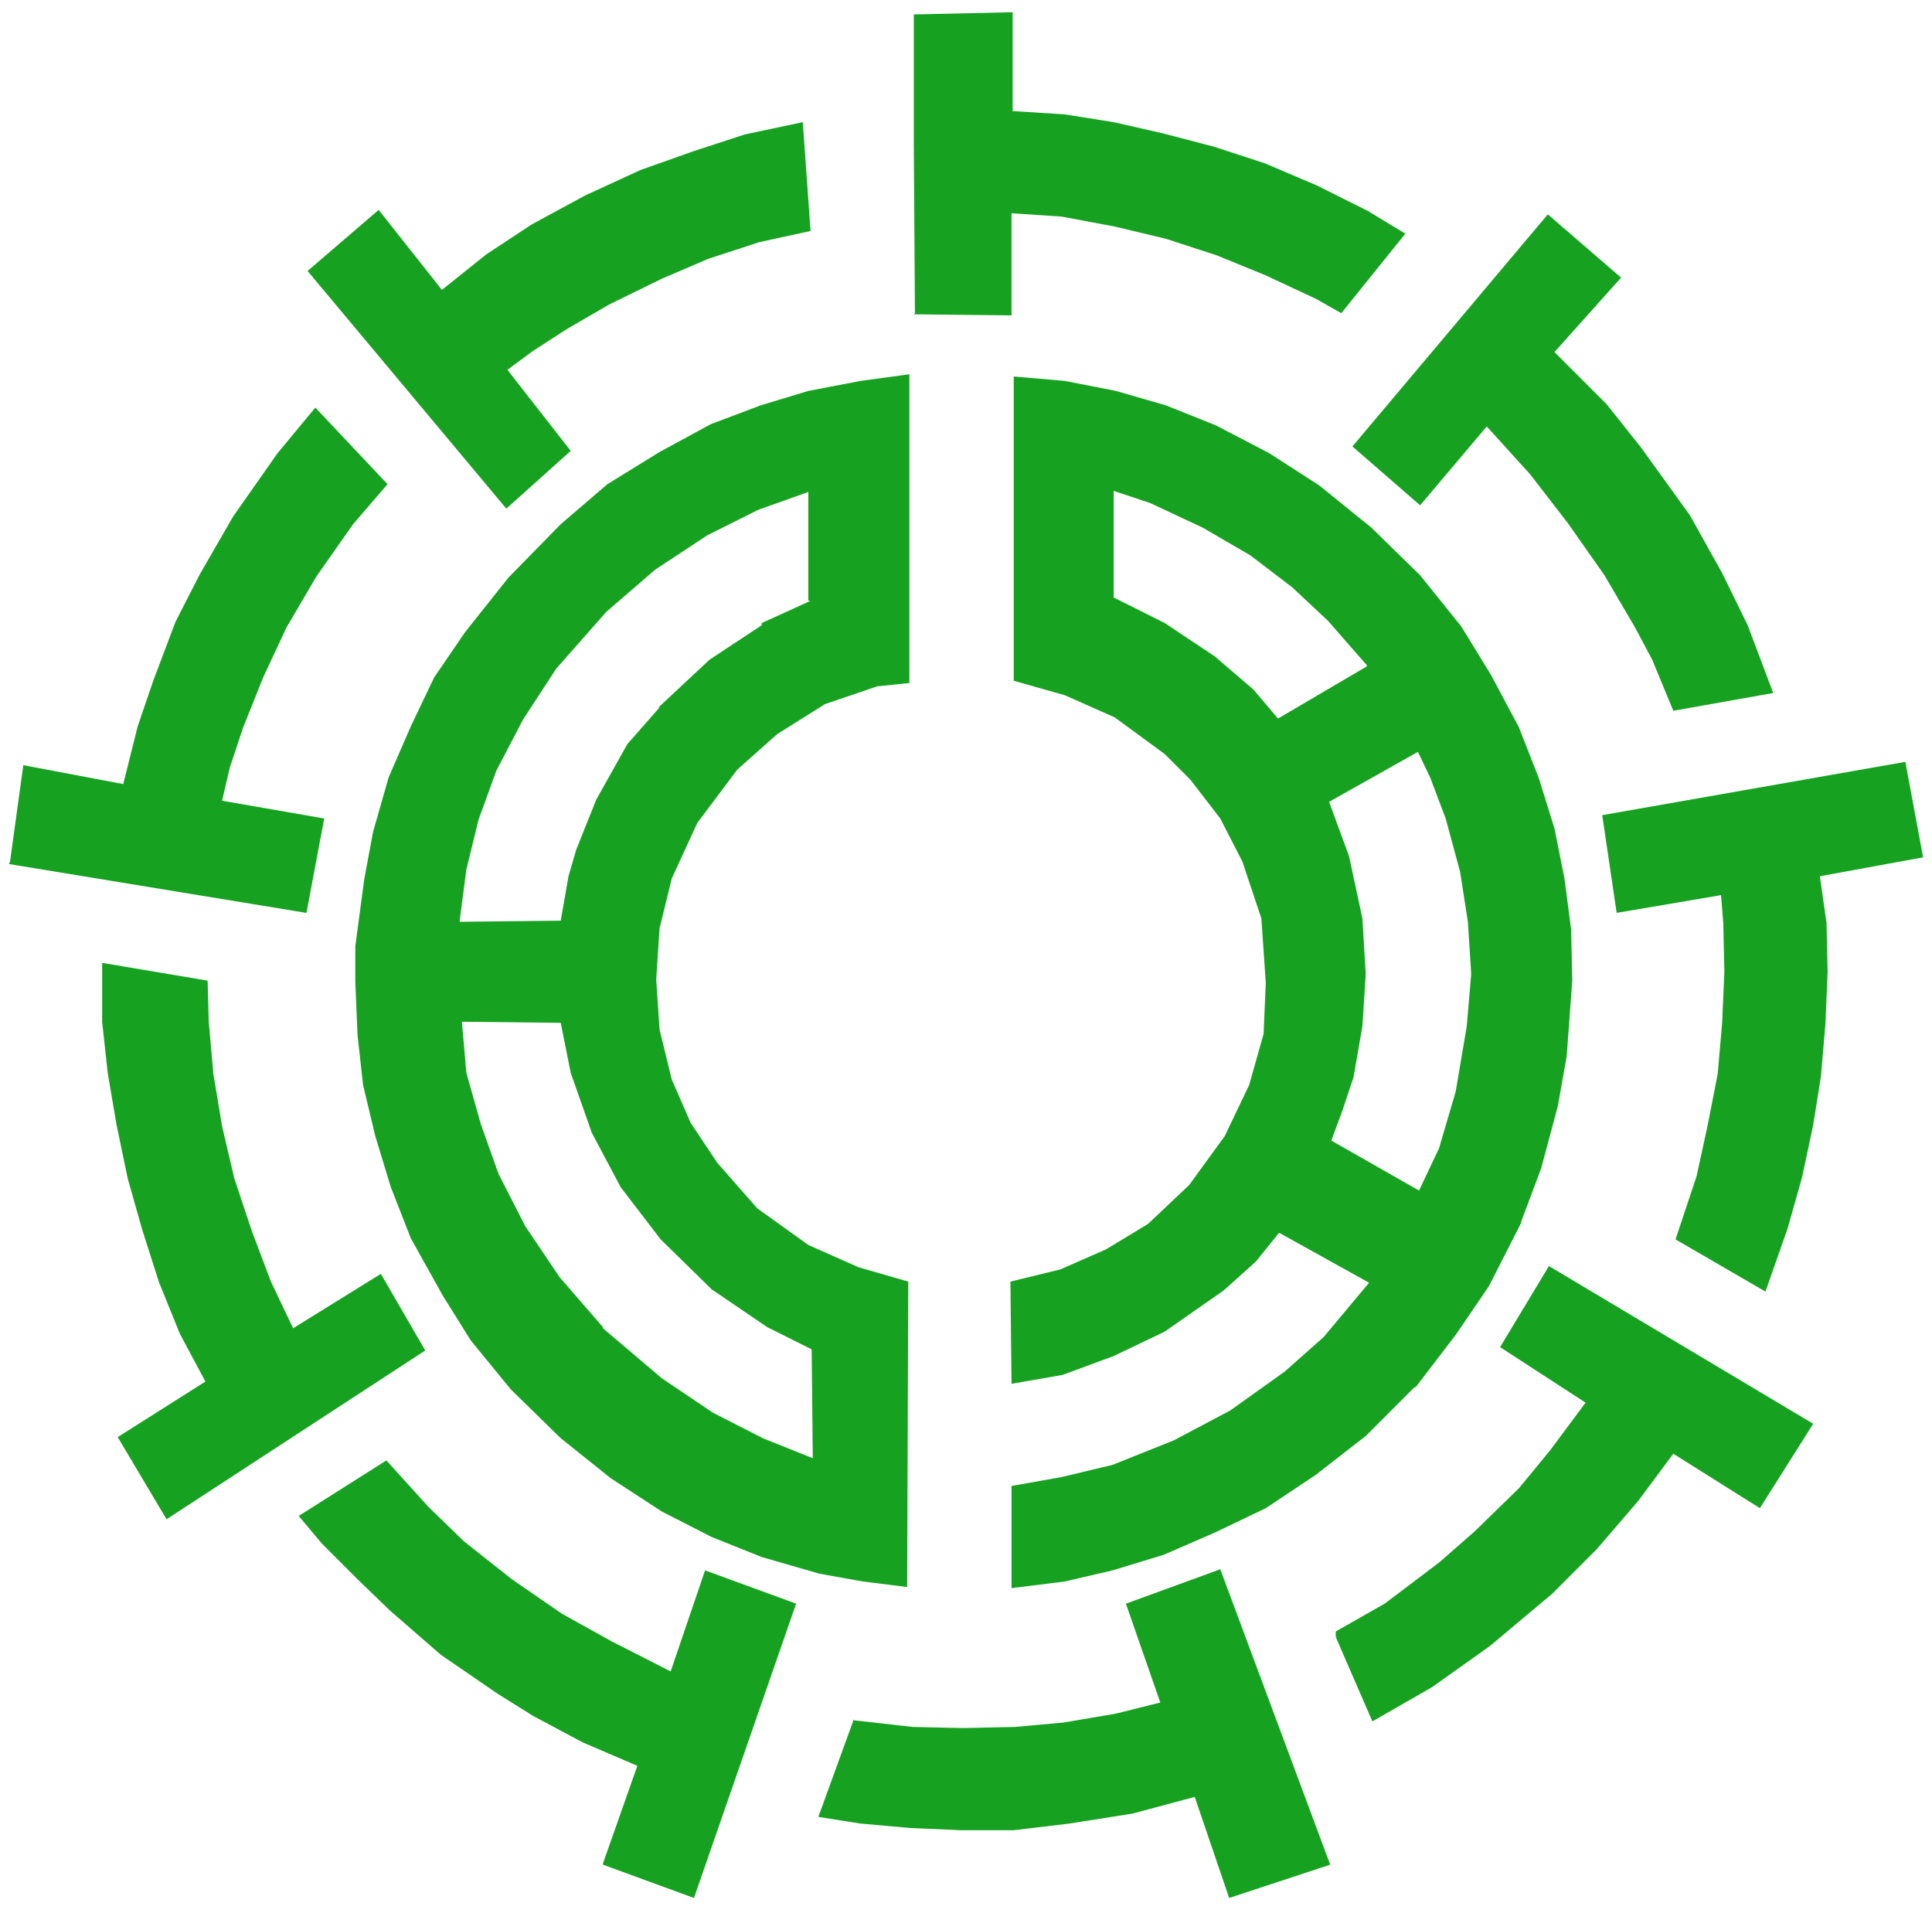
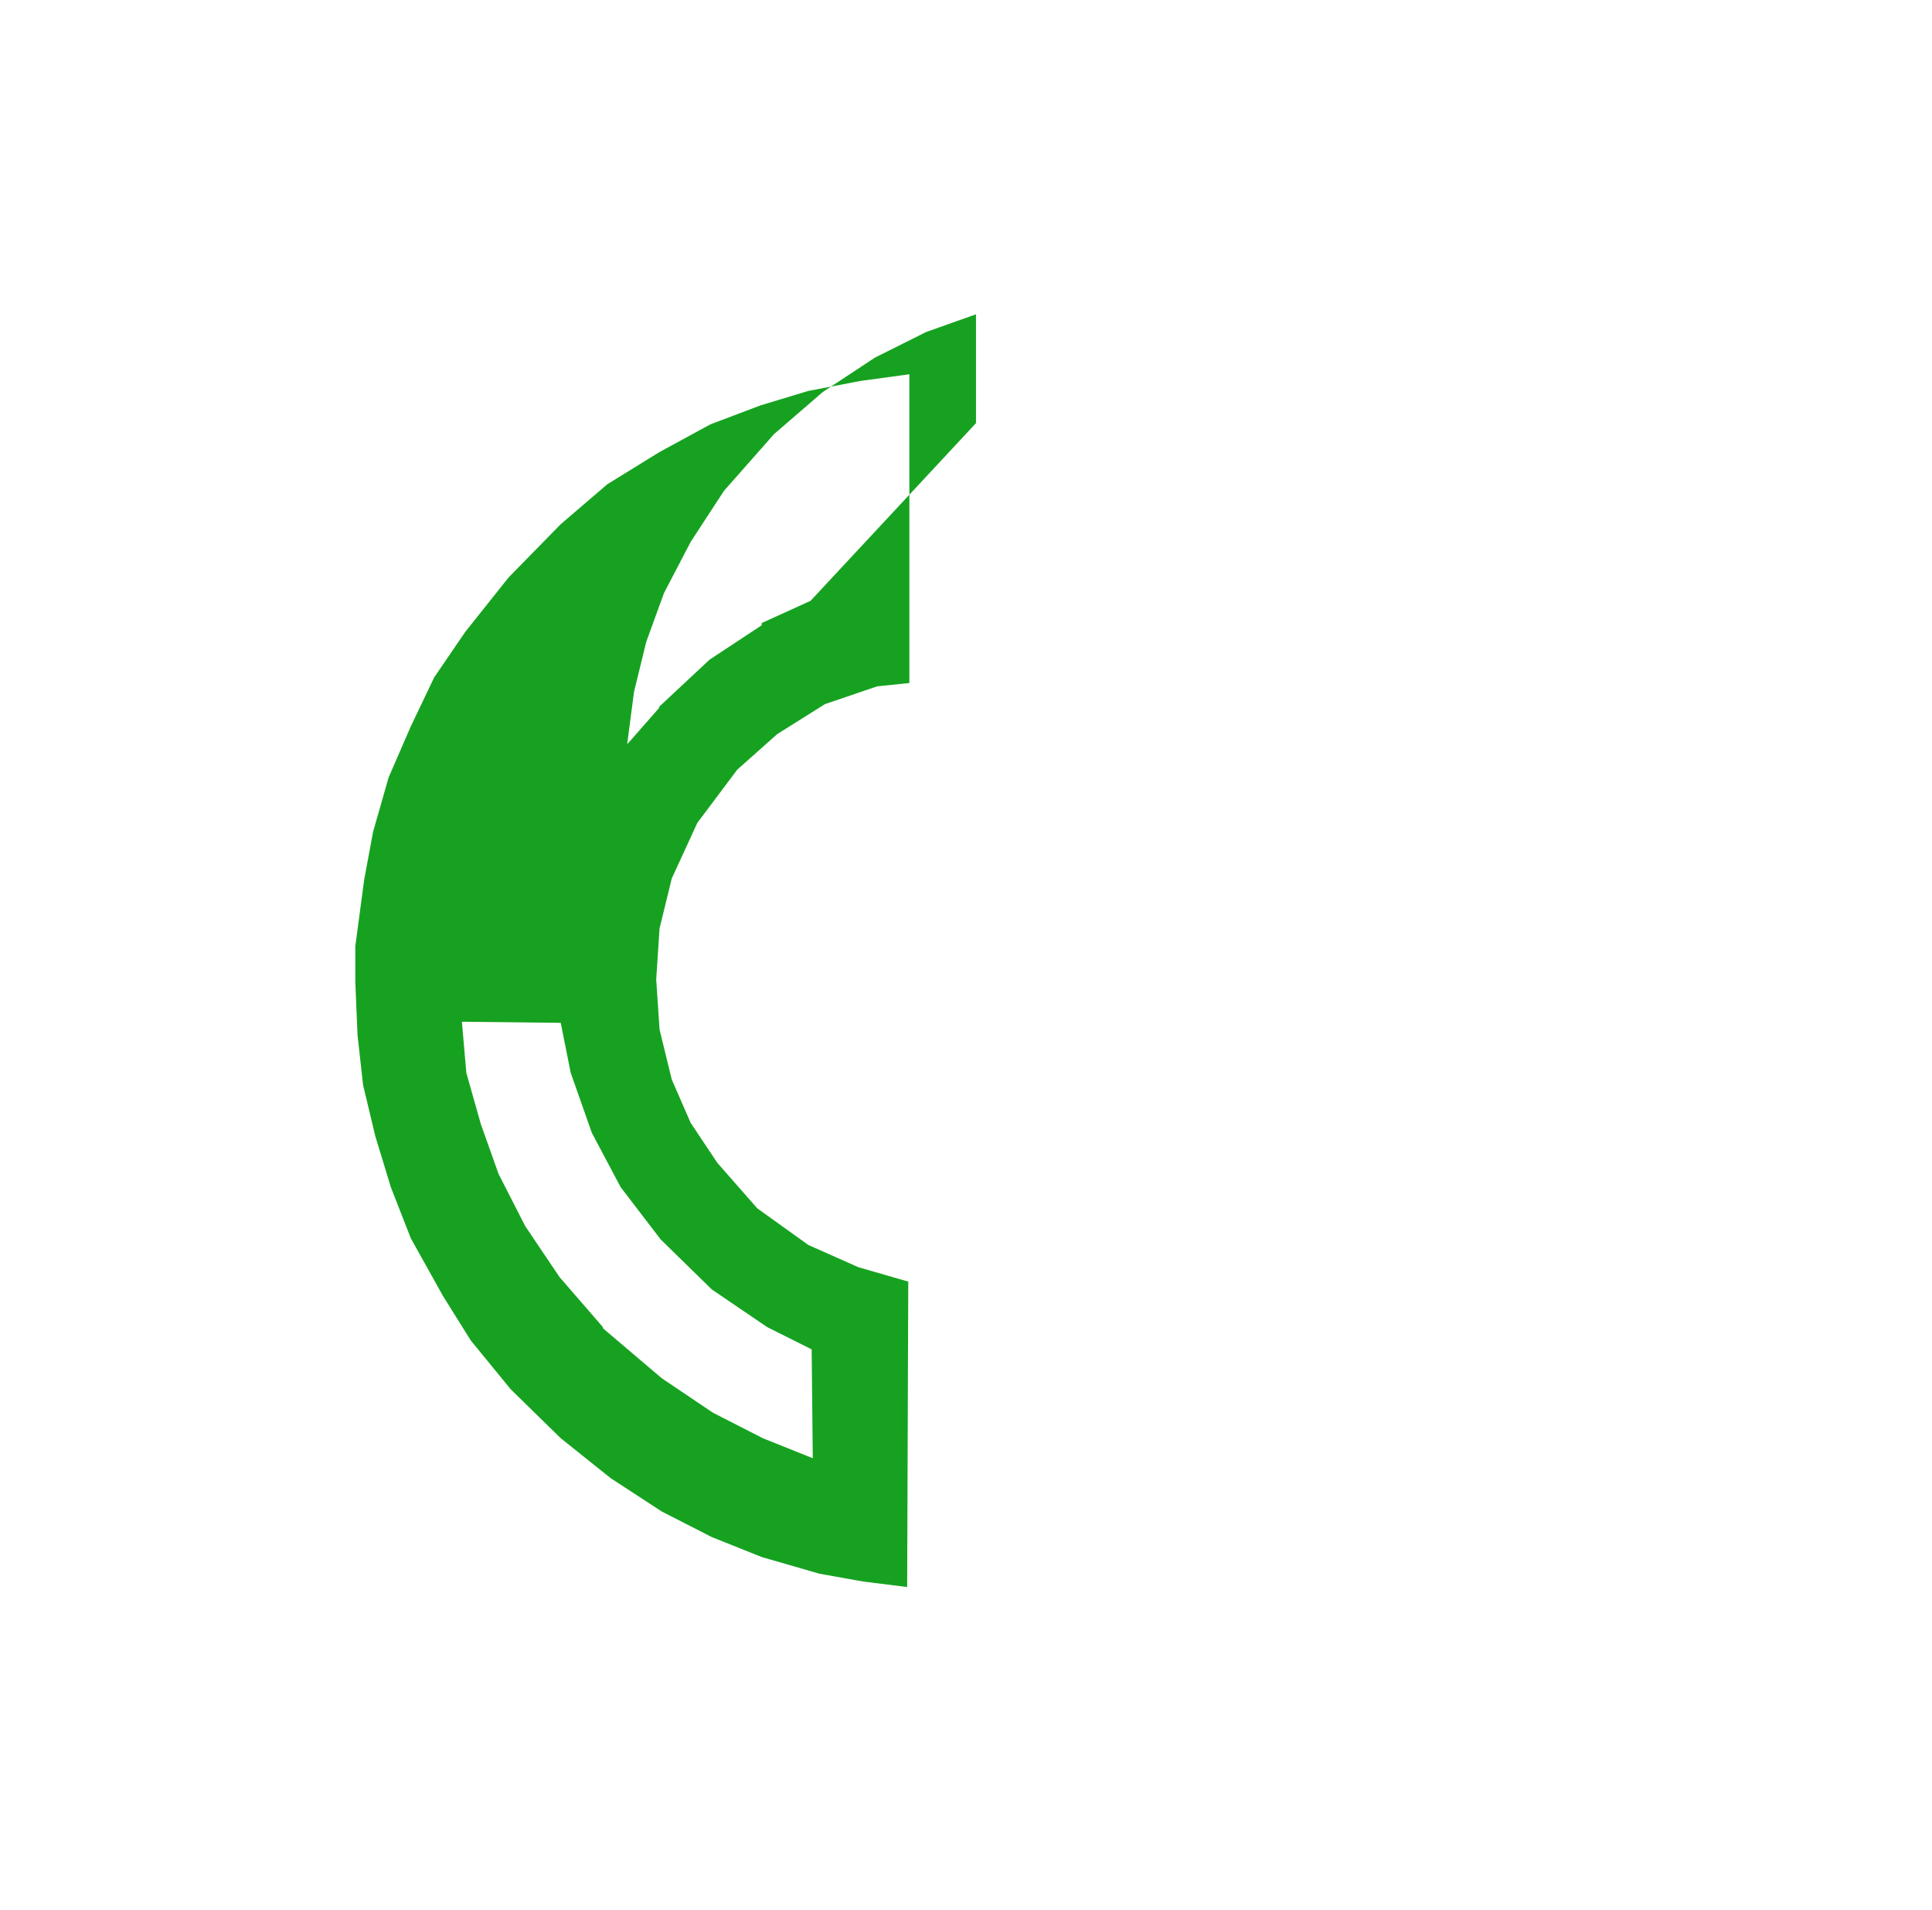
<svg xmlns="http://www.w3.org/2000/svg" xml:space="preserve" style="enable-background:new 0 0 174 172" viewBox="0 0 174 172">
-   <path d="m77.5 34.3-4.7.9-4.3 1.3-4.5 1.7-4.6 2.5-4.7 2.9-4.2 3.6-4.7 4.8-3.9 4.9-2.8 4.1-2.1 4.4-2 4.6-1.4 4.9-.8 4.3-.8 6v3.2l.2 4.8.5 4.5 1.1 4.6 1.4 4.6 1.8 4.6 2.9 5.2 2.5 4 3.6 4.4 4.5 4.4 4.5 3.6 4.6 3 4.5 2.3 4.5 1.8 5.2 1.5 3.9.7 4 .5.1-27.5-4.5-1.3-4.5-2-4.6-3.3-3.6-4.1-2.4-3.6-1.7-3.9-1.1-4.5-.3-4.5.3-4.6 1.1-4.5 2.3-5 3.6-4.8 3.6-3.2 4.3-2.7 4.7-1.6 2.9-.3V33.7l-4.4.6zm-18 77.3 4.6 4.5 5 3.4 4 2 .1 9.8.4.1-.4-.1-4.5-1.8-4.5-2.3-4.6-3.1-5.3-4.5v-.1l-3.9-4.5-3.1-4.6-2.4-4.7-1.6-4.5-1.3-4.6-.4-4.6 8.9.1.9 4.5 1.9 5.4 2.6 4.9 3.6 4.7zM73 54.1l-4.4 2v.2l-4.7 3.1-4.6 4.3h.1L56.5 67l-2.8 5-1.8 4.5-.7 2.4-.7 4-9.1.1h-.1.1v-.1l.6-4.6 1.1-4.5 1.6-4.4 2.4-4.6 3-4.6 4.5-5.1 4.4-3.8 4.7-3.1 4.6-2.3 4.5-1.6v9.8z" style="fill:#16a220" />
-   <path d="m141.5 83.7-.6-4.6-.9-4.5-1.4-4.5-1.8-4.6-2.5-4.7-2.7-4.4-3.7-4.6-4.4-4.3-4.7-3.8-4.5-2.9-4.8-2.5-4.5-1.8-4.5-1.3-4.6-.9-4.6-.4v27.4l4.6 1.3 4.5 2 4.5 3.3 2.3 2.3 2.7 3.5 2 3.9 1.7 5.1.4 5.8-.2 4.6-1.3 4.6-2.2 4.6-3.2 4.4-3.7 3.5-3.8 2.3-4.1 1.8-4.5 1.1.1 9.2 4.6-.8 4.6-1.7 4.6-2.2 5.3-3.7 2.9-2.6 2.1-2.6 8.1 4.5-4.1 4.9-3.5 3.1-4.9 3.5-5.1 2.7-5.5 2.2-4.6 1.1-4.5.8v9.2l4.8-.6 4.3-1 4.6-1.4 4.6-2 4.6-2.2 4.5-3 4.5-3.5 4.4-4.4h.1l3.6-4.7 3-4.4 2.9-5.7v-.1l1.8-4.8 1.5-5.6.8-4.5.5-6.8-.1-4.6zm-26.4-19-2.2-2.6-3.5-3-4.5-3-4.6-2.3v-9.6l3.3 1.1 4.7 2.2 4.3 2.5 3.8 2.9 3.2 3 3.5 4v.1l-8 4.7zm17 27.7-1 5.9-1.5 5.1-1.8 3.8-7.9-4.5 1-2.7 1-3 .8-4.6.3-4.7-.3-5-1.2-5.6-1.8-4.9 8-4.5 1.1 2.3 1.4 3.7 1.3 4.8.7 4.5.3 4.7-.4 4.7zm-11.3-64.2-2.3-1.3-4.5-2.1-4.4-1.8-4.6-1.5-4.6-1.1-4.8-.9-4.5-.3v9.2l-8.8-.1.1-.1-.1-15.3V1.3l8.9-.2V10l4.7.3 4.4.7 4.4 1 4.6 1.2 4.6 1.5 4.7 2 4.6 2.3 3.3 2h.1l-5.8 7.2zM150.7 64l-1.9-4.6-1.6-3-2.7-4.6-3.3-4.7-3.4-4.4-3.9-4.3-6 7.1-6.1-5.3 17.6-20.9L146 25l-6 6.7 4.7 4.7 3.1 3.9 4.4 6.1 2.9 5.2 2.3 4.7 2.3 6.1-9 1.6zm.2 47.6 1.9-5.7 1-4.6.9-4.6.4-4.6.2-4.6-.1-4.4-.2-2.5-9.4 1.6-1.3-8.8 27.3-4.8 1.6 8.6-9.3 1.7.6 4.2.1 4.4-.2 4.7-.4 4.7-.7 4.4-1 4.7-1.3 4.6-2 5.7-8.1-4.7zm-30.6 35.3 4.4-2.5 4.9-3.7 3.2-2.8 4-3.9 2.8-3.4 3.2-4.3-7.7-5 4.4-7.3 23.8 14.2-4.8 7.6-7.8-4.9-3.2 4.3-3.7 4.3-4 4-5.6 4.7-5.2 3.7-5.4 3.1-3.3-7.6h.1l-.1.1v-.6zm-43.4 7.9v.1l5.3.6 4.5.1 4.7-.1 4.4-.4 4.7-.8 4-1-3.1-8.9 8.5-3.1 9.9 26.6-9.1 3-3.1-9.1-5.6 1.5-5.7.9-5 .6h-4.7l-4.6-.2-4.5-.4-3.8-.6 3.2-8.8zm-42.1-23.3 3.8 4.2 3.2 3.1 4.3 3.4 4.5 3.1 4.5 2.5 5.3 2.7 3.1-9.1 8.2 3-9.2 26.5-8.2-3v-.1l3.1-8.8-4.9-2.1-4.5-2.4-3.2-2-5.1-3.5-4.6-4-2.9-2.8L29 139l-2.1-2.5 7.9-5zM18.7 88.3l.1 3.7.4 4.5v.1l.8 4.8 1.1 4.7 1.6 4.8 1.7 4.5 2 4.2 7.9-4.9 4 6.9L15 136.8l-4.4-7.4 7.9-5-2.3-4.3-1.9-4.7-1.5-4.7-1.3-4.6-1-4.8-.8-4.7-.5-4.6v-5.3l9.5 1.6zM35 43.7l-.1-.1-3.1 3.6-3.3 4.7-2.7 4.6-2.1 4.5-1.8 4.5-1.2 3.6-.7 3 9.2 1.6-1.6 8.5L.8 77.8l.1-.2 1.2-8.7 9 1.7 1.3-5.2 1.4-4.1 2-5.3 2.2-4.3 3-5.2 4-5.7 3.4-4.1 6.6 7zm38-22.9-4.6 1-4.6 1.5-4.2 1.8-4.7 2.3-3.8 2.2-3.1 2-2.3 1.7 5.7 7.3-5.8 5.2-17.9-21.4 6.4-5.5 5.7 7.2 4-3.2 4.1-2.7 4.8-2.6 5-2.3 4.8-1.7 4.6-1.5 5.2-1.1.7 9.8z" style="fill-rule:evenodd;clip-rule:evenodd;fill:#16a220" />
+   <path d="m77.5 34.3-4.7.9-4.3 1.3-4.5 1.7-4.6 2.5-4.7 2.9-4.2 3.6-4.7 4.8-3.9 4.9-2.8 4.1-2.1 4.4-2 4.6-1.4 4.9-.8 4.3-.8 6v3.2l.2 4.8.5 4.5 1.1 4.6 1.4 4.6 1.8 4.6 2.9 5.2 2.5 4 3.6 4.4 4.5 4.4 4.5 3.6 4.6 3 4.5 2.3 4.5 1.8 5.2 1.5 3.9.7 4 .5.1-27.5-4.5-1.3-4.5-2-4.6-3.3-3.6-4.1-2.4-3.6-1.7-3.9-1.1-4.5-.3-4.5.3-4.6 1.1-4.5 2.3-5 3.6-4.8 3.6-3.2 4.3-2.7 4.7-1.6 2.9-.3V33.7l-4.4.6zm-18 77.3 4.6 4.5 5 3.4 4 2 .1 9.8.4.1-.4-.1-4.5-1.8-4.5-2.3-4.6-3.1-5.3-4.5v-.1l-3.9-4.5-3.1-4.6-2.4-4.7-1.6-4.5-1.3-4.6-.4-4.6 8.9.1.9 4.5 1.9 5.4 2.6 4.9 3.6 4.7zM73 54.1l-4.4 2v.2l-4.7 3.1-4.6 4.3h.1L56.5 67h-.1.1v-.1l.6-4.6 1.1-4.5 1.6-4.4 2.4-4.6 3-4.6 4.5-5.1 4.4-3.8 4.7-3.1 4.6-2.3 4.5-1.6v9.8z" style="fill:#16a220" />
</svg>